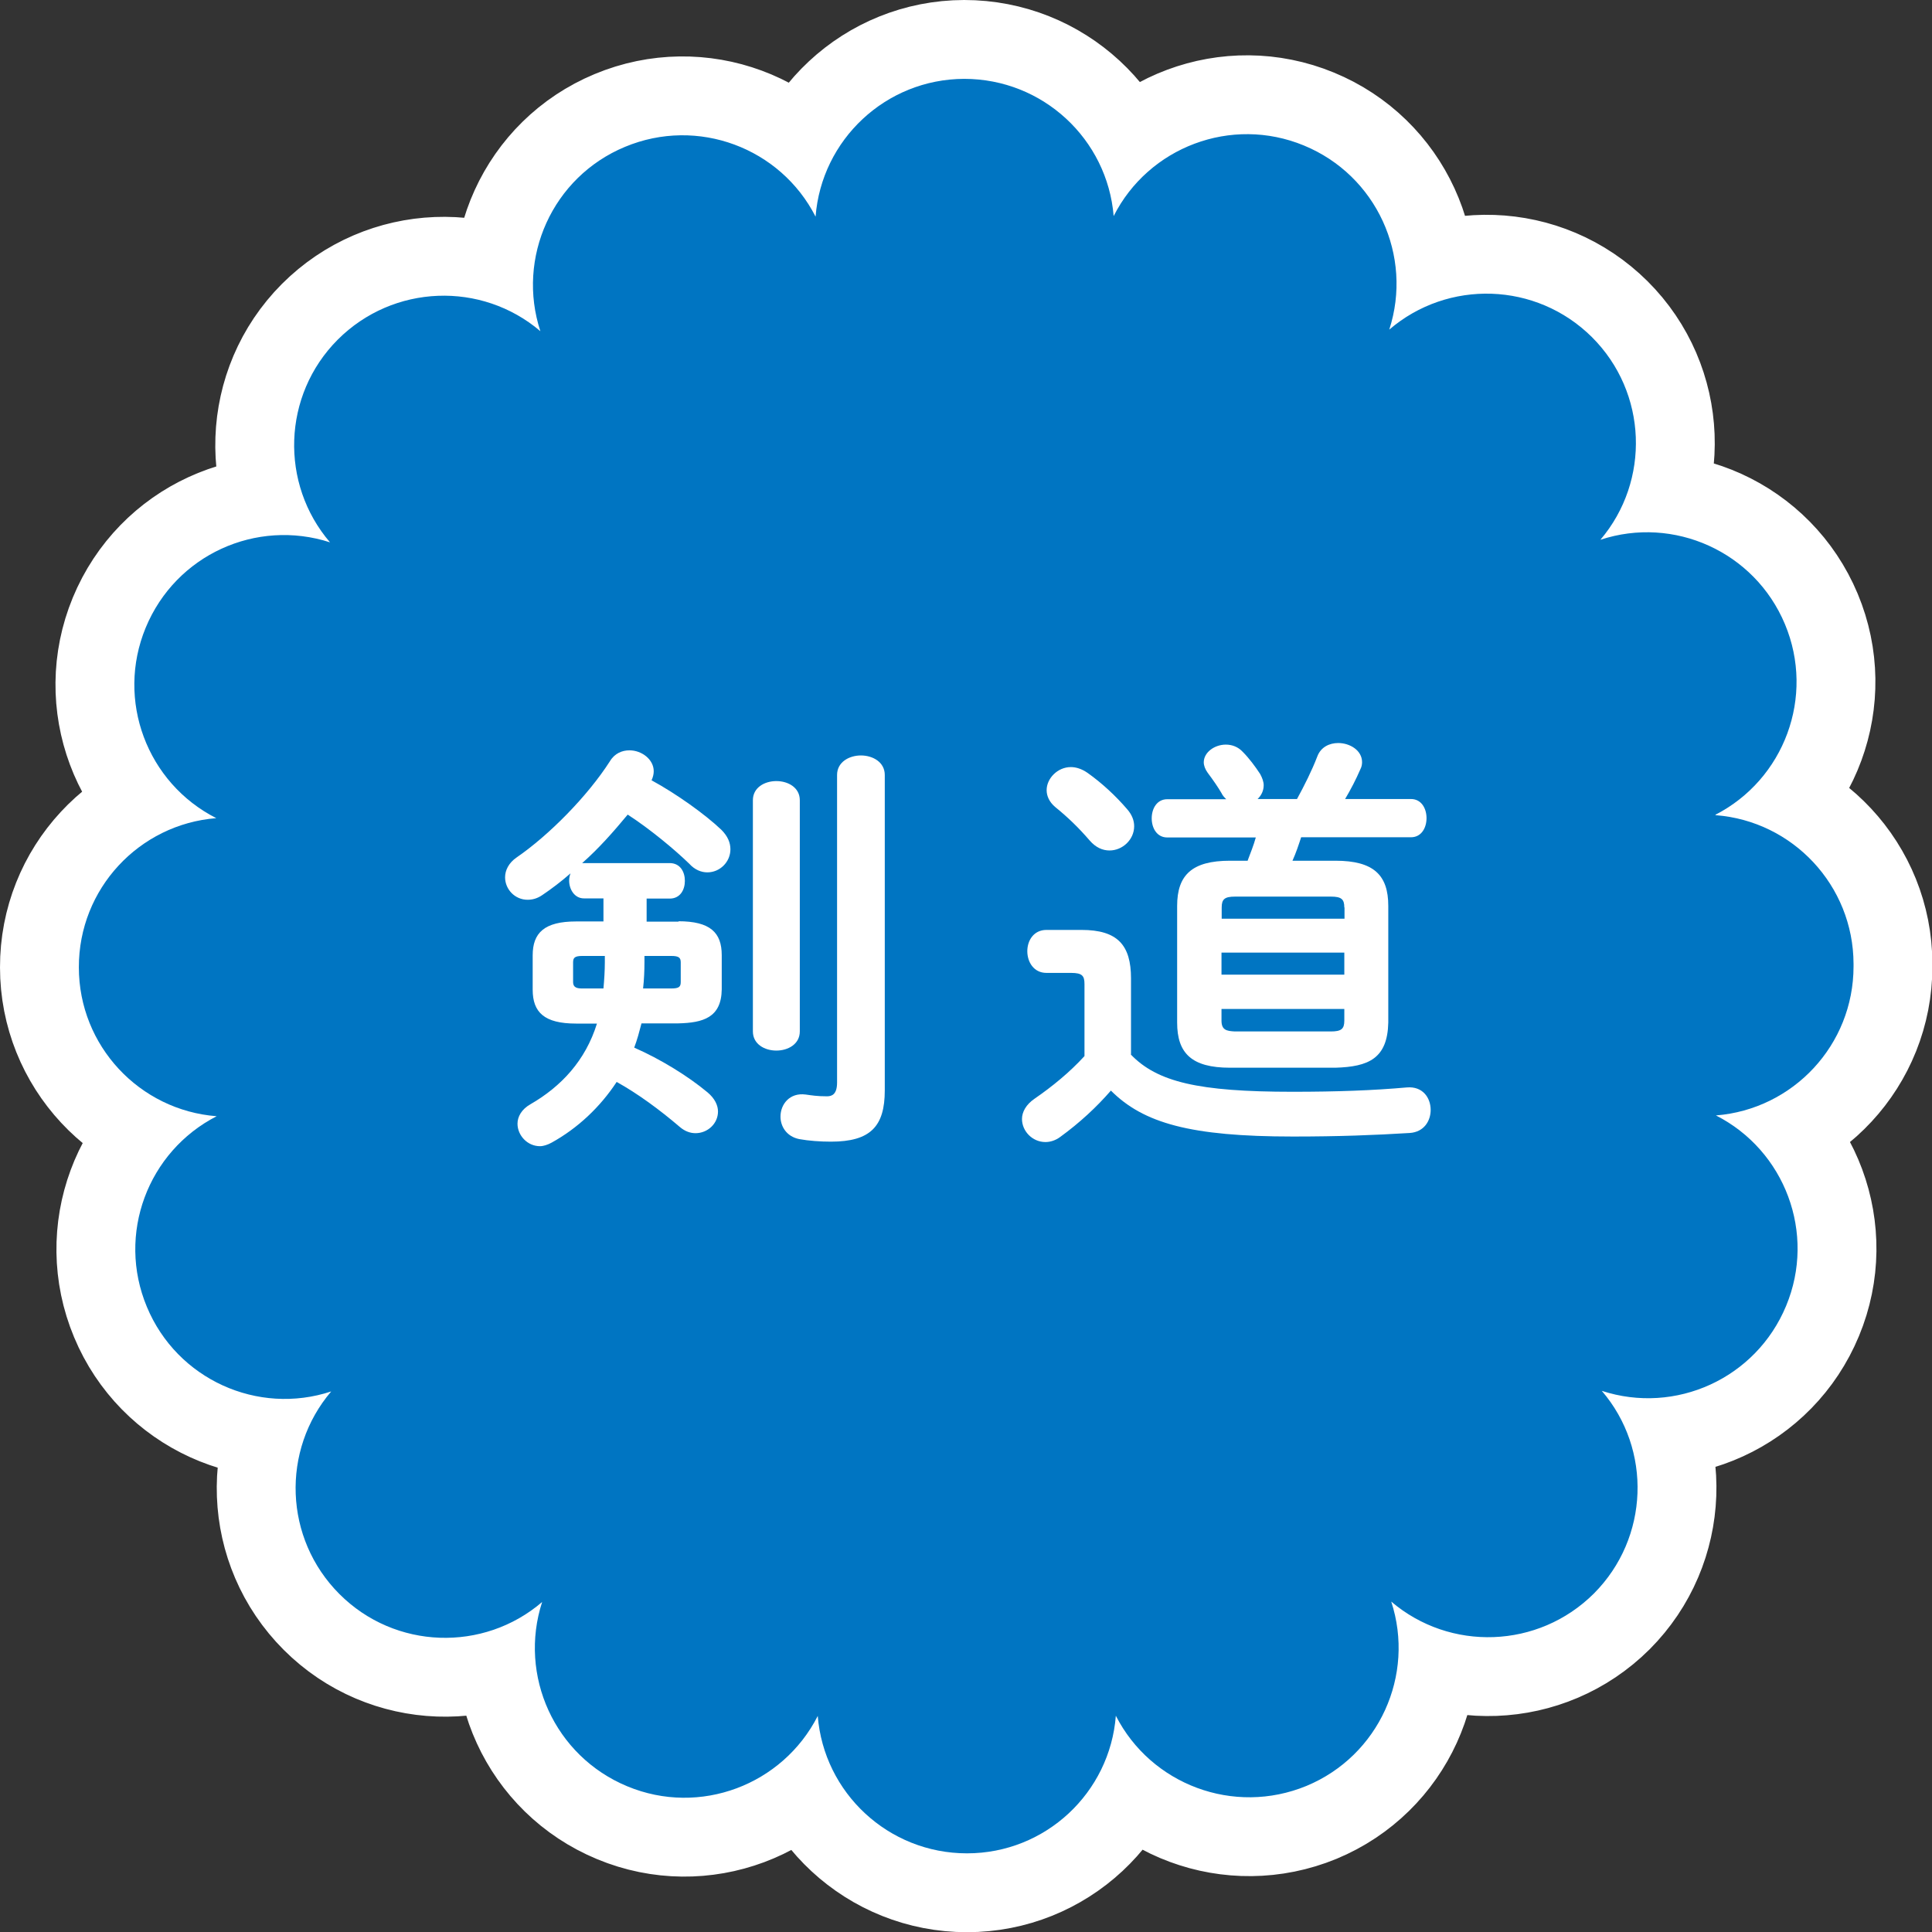
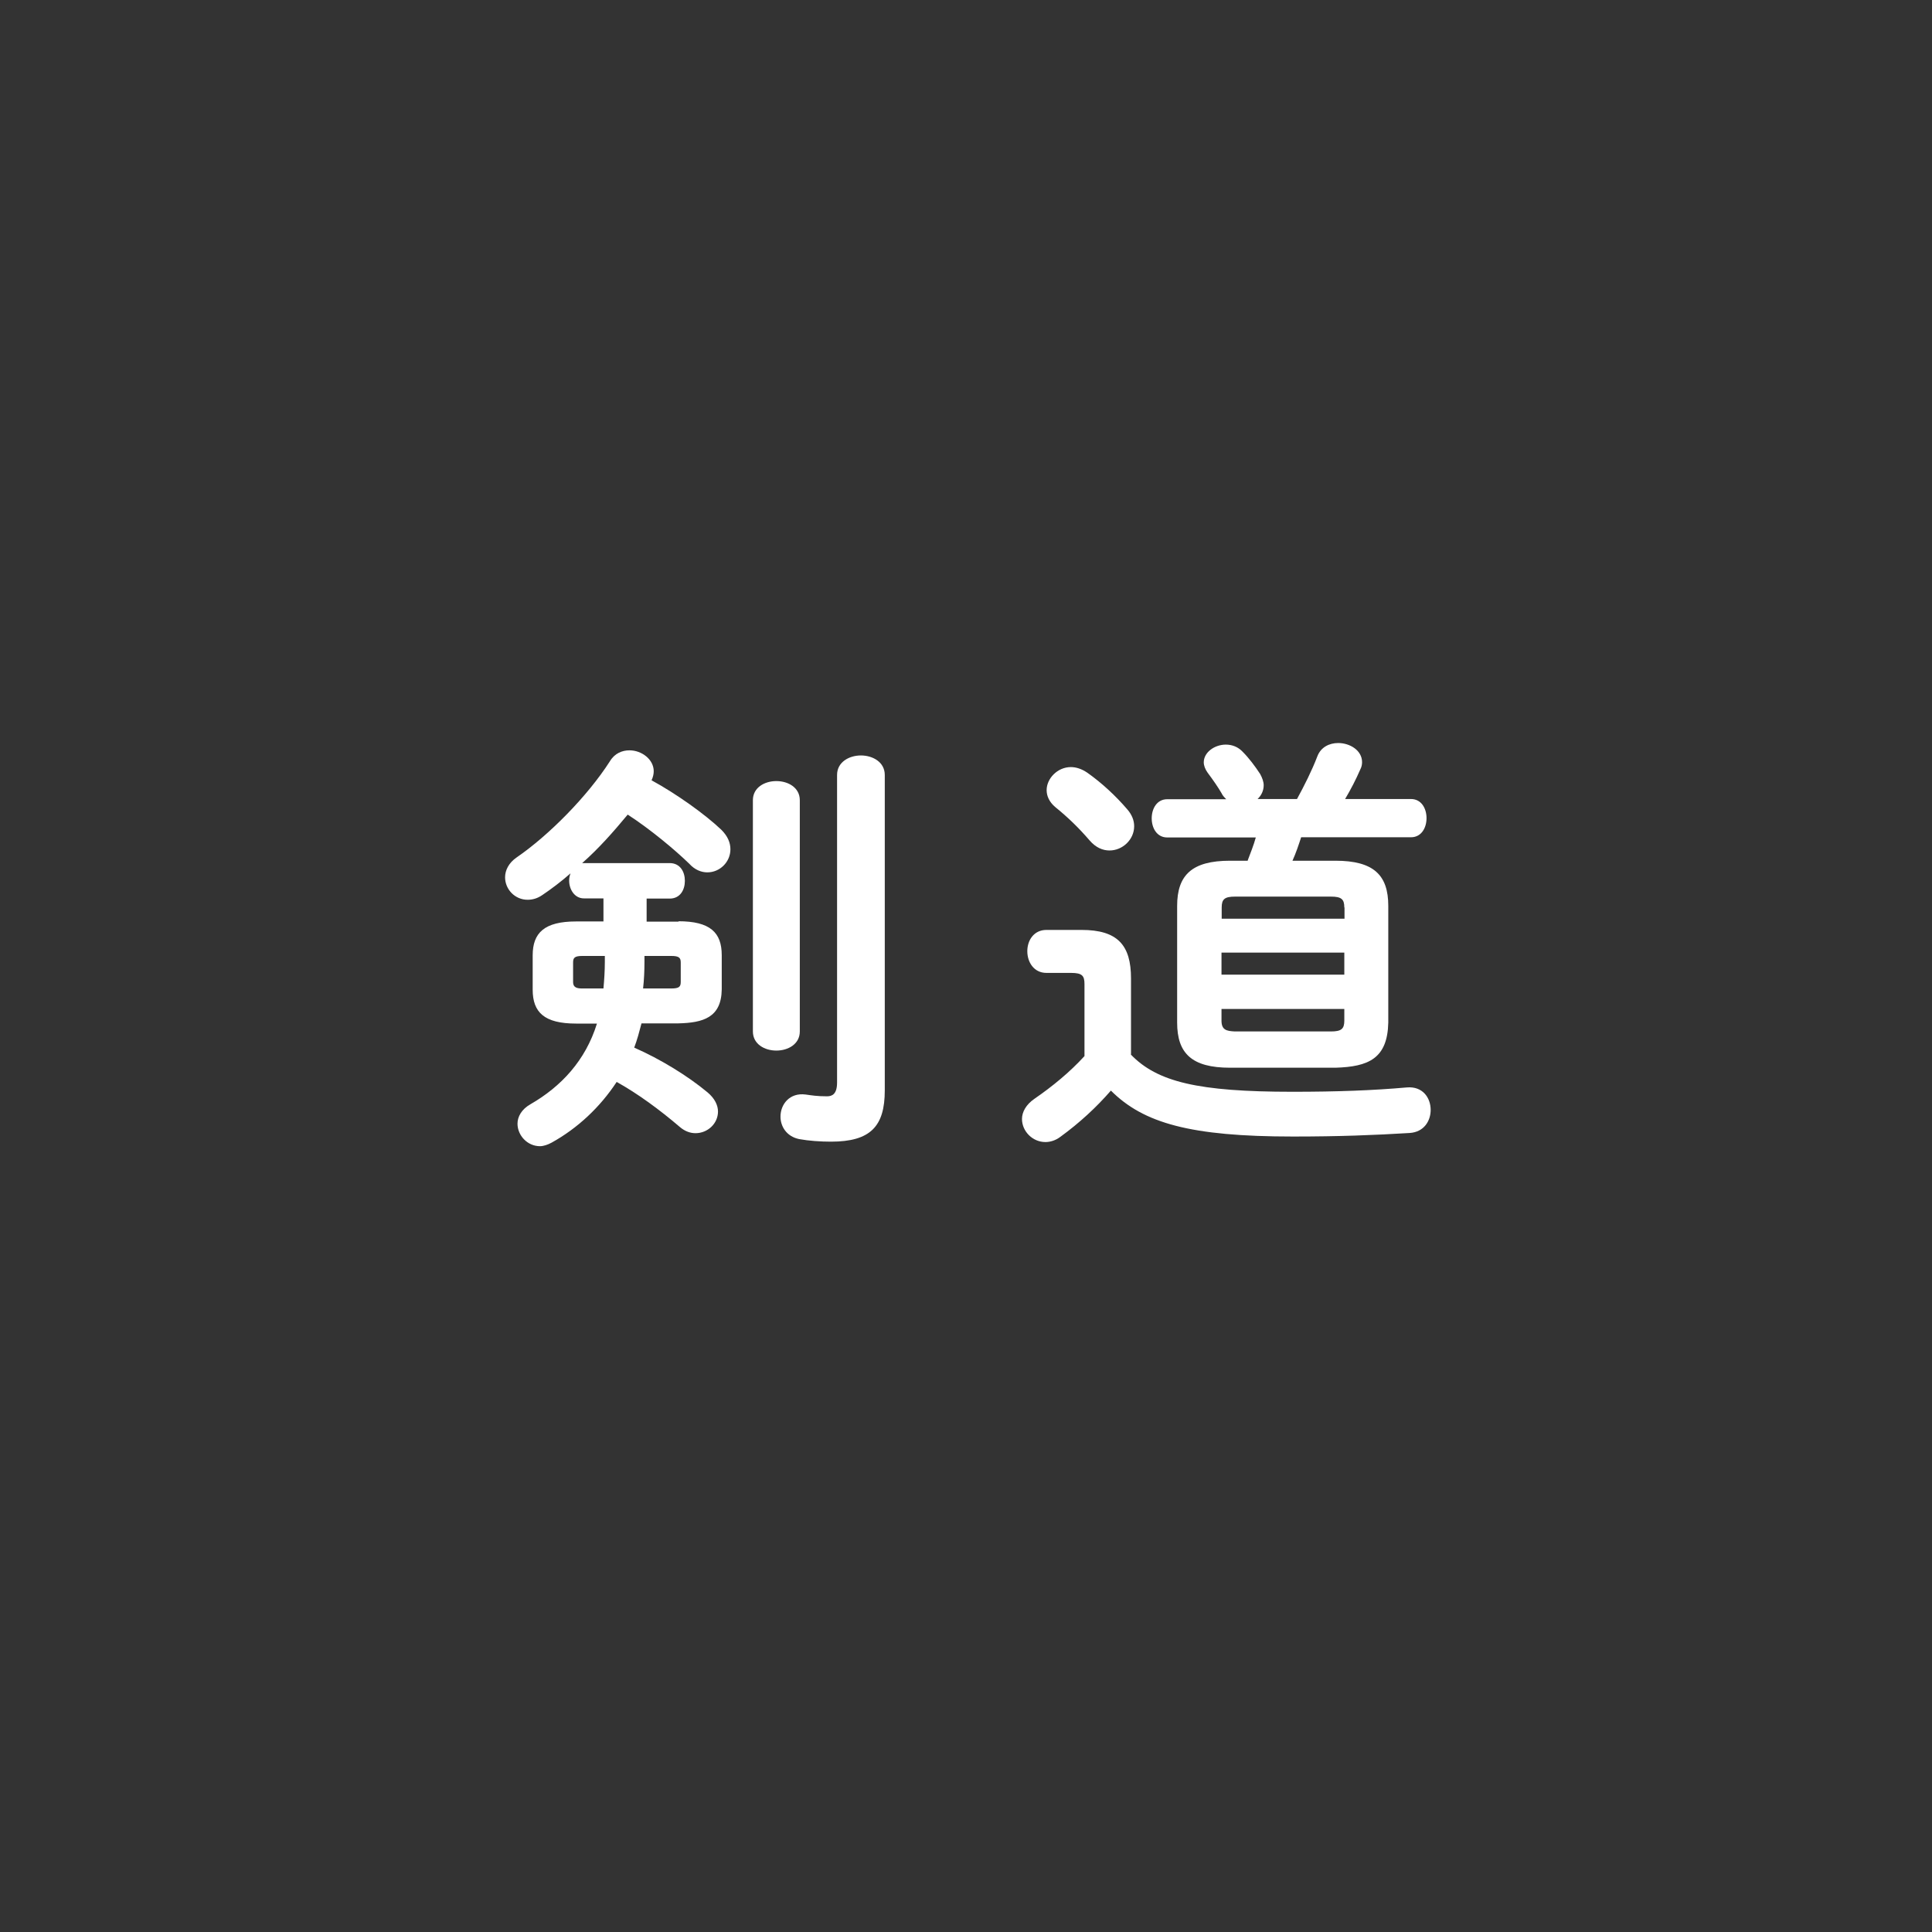
<svg xmlns="http://www.w3.org/2000/svg" id="_レイヤー_2" data-name="レイヤー_2" viewBox="0 0 98 98">
  <rect x="0" y="0" width="98" height="98" fill="#333333" stroke="none" />
  <defs>
    <style>
      .cls-1 {
        fill: #fff;
      }

      .cls-2 {
        fill: none;
        stroke: #fff;
        stroke-linecap: round;
        stroke-linejoin: round;
        stroke-width: 8px;
      }

      .cls-3 {
        fill: #0075c2;
      }
    </style>
  </defs>
  <g id="text">
    <g>
      <g>
-         <path class="cls-2" d="M87.01,41.33c3.49-1.79,5.07-5.99,3.53-9.67-1.54-3.68-5.64-5.51-9.36-4.28,2.54-2.99,2.39-7.47-.43-10.28-2.83-2.81-7.31-2.93-10.28-.38,1.21-3.73-.64-7.82-4.33-9.34-3.68-1.52-7.88.08-9.65,3.58-.32-3.9-3.59-6.96-7.58-6.96-3.98.01-7.24,3.09-7.54,6.99-1.78-3.49-5.98-5.08-9.67-3.54-3.68,1.53-5.51,5.63-4.29,9.35-2.98-2.54-7.46-2.39-10.28.43-2.81,2.82-2.94,7.31-.39,10.28-3.74-1.21-7.82.63-9.35,4.33-1.52,3.68.07,7.88,3.58,9.66-3.91.31-6.98,3.58-6.97,7.57,0,3.98,3.08,7.25,6.99,7.55-3.49,1.79-5.08,5.98-3.54,9.67,1.53,3.68,5.63,5.52,9.35,4.29-2.54,2.98-2.4,7.46.42,10.28,2.82,2.82,7.31,2.95,10.28.4-1.21,3.73.63,7.82,4.32,9.35,3.68,1.53,7.88-.07,9.66-3.57.31,3.9,3.58,6.97,7.57,6.97s7.25-3.08,7.55-6.98c1.78,3.49,5.98,5.08,9.67,3.56,3.68-1.53,5.52-5.62,4.3-9.35,2.98,2.54,7.46,2.4,10.28-.41h0c2.81-2.82,2.95-7.31.4-10.28,3.73,1.22,7.82-.62,9.35-4.31,1.53-3.68-.06-7.88-3.56-9.66,3.91-.31,6.98-3.57,6.98-7.56v-.13c-.01-3.98-3.09-7.24-6.99-7.54Z" />
-         <path class="cls-3" d="M87.01,41.33c3.49-1.79,5.07-5.99,3.53-9.67-1.54-3.68-5.64-5.51-9.36-4.28,2.54-2.99,2.39-7.47-.43-10.28-2.83-2.81-7.31-2.93-10.28-.38,1.21-3.73-.64-7.82-4.33-9.34-3.68-1.52-7.88.08-9.65,3.58-.32-3.9-3.59-6.96-7.58-6.96-3.98.01-7.24,3.09-7.54,6.99-1.78-3.49-5.98-5.08-9.67-3.54-3.68,1.53-5.51,5.63-4.29,9.35-2.98-2.54-7.46-2.39-10.28.43-2.81,2.82-2.94,7.31-.39,10.28-3.74-1.21-7.82.63-9.35,4.33-1.52,3.68.07,7.88,3.58,9.66-3.91.31-6.98,3.58-6.97,7.57,0,3.98,3.08,7.25,6.99,7.55-3.49,1.79-5.08,5.98-3.54,9.67,1.53,3.68,5.63,5.52,9.35,4.29-2.54,2.98-2.4,7.46.42,10.28,2.82,2.82,7.31,2.95,10.28.4-1.21,3.73.63,7.82,4.32,9.35,3.68,1.53,7.88-.07,9.66-3.57.31,3.9,3.58,6.97,7.57,6.97s7.25-3.08,7.55-6.98c1.78,3.49,5.98,5.08,9.67,3.56,3.68-1.53,5.52-5.62,4.3-9.35,2.98,2.54,7.46,2.4,10.28-.41h0c2.81-2.82,2.95-7.31.4-10.28,3.73,1.22,7.82-.62,9.35-4.31,1.53-3.68-.06-7.88-3.56-9.66,3.91-.31,6.98-3.57,6.98-7.56v-.13c-.01-3.98-3.09-7.24-6.99-7.54Z" />
-       </g>
+         </g>
      <g>
        <path class="cls-1" d="M34.41,46.73c1.61,0,2.2.57,2.2,1.72v1.74c-.02,1.43-.95,1.69-2.2,1.72h-1.87c-.11.42-.22.84-.37,1.23,1.34.59,2.71,1.43,3.72,2.27.37.31.53.66.53.97,0,.62-.53,1.1-1.14,1.1-.26,0-.53-.09-.79-.31-1.03-.88-2.13-1.69-3.21-2.29-.84,1.28-1.98,2.35-3.3,3.08-.2.11-.42.18-.59.18-.64,0-1.14-.55-1.14-1.14,0-.35.2-.73.66-.99,1.56-.9,2.79-2.22,3.37-4.09h-1.06c-1.61,0-2.2-.57-2.2-1.72v-1.74c0-1.14.59-1.72,2.2-1.72h1.39v-1.17h-.99c-.48,0-.75-.46-.75-.9,0-.13.02-.24.07-.37-.48.42-.97.79-1.43,1.1-.26.18-.51.24-.75.24-.64,0-1.14-.53-1.14-1.14,0-.35.18-.73.59-1.01,1.63-1.12,3.59-3.1,4.73-4.88.24-.4.62-.55.99-.55.62,0,1.23.46,1.23,1.06,0,.15-.04.31-.11.46,1.25.68,2.71,1.72,3.54,2.51.33.33.46.66.46.99,0,.64-.53,1.17-1.17,1.17-.31,0-.64-.13-.92-.44-.7-.68-1.96-1.74-3.12-2.49-.73.88-1.47,1.72-2.31,2.46h4.44c.53,0,.77.44.77.9s-.24.9-.77.9h-1.17v1.17h1.63ZM29.55,48.49c-.4,0-.48.09-.48.33v.99c0,.31.24.33.48.33h1.06c.04-.44.07-.9.07-1.34v-.31h-1.12ZM32.69,48.8c0,.44-.02.9-.07,1.34h1.43c.4,0,.48-.09.48-.33v-.99c0-.24-.09-.33-.48-.33h-1.36v.31ZM38.19,40.59c0-.64.59-.97,1.19-.97s1.19.33,1.19.97v11.73c0,.64-.59.97-1.19.97s-1.19-.33-1.19-.97v-11.73ZM44.88,55.31c0,1.83-.73,2.6-2.73,2.6-.53,0-1.12-.04-1.61-.13-.64-.13-.95-.64-.95-1.14,0-.62.46-1.23,1.28-1.12.29.04.57.09,1.08.09.26,0,.51-.11.51-.7v-15.6c0-.66.62-.99,1.21-.99s1.21.33,1.21.99v16.02Z" />
        <path class="cls-1" d="M57.36,53.49c1.34,1.39,3.41,1.89,8.21,1.89,2.27,0,4.09-.07,5.79-.22.81-.07,1.21.53,1.21,1.14,0,.55-.33,1.12-1.06,1.17-1.8.11-3.59.18-5.92.18-5.21,0-7.59-.68-9.24-2.33-.73.84-1.58,1.63-2.57,2.35-.24.18-.51.26-.75.26-.66,0-1.19-.55-1.19-1.17,0-.35.2-.73.64-1.03.9-.62,1.78-1.34,2.53-2.16v-3.65c0-.42-.11-.57-.68-.57h-1.25c-.64,0-.97-.55-.97-1.1s.33-1.08.97-1.08h1.78c1.83,0,2.51.77,2.51,2.46v3.85ZM57.16,41.03c.26.29.37.59.37.88,0,.68-.59,1.23-1.25,1.23-.35,0-.7-.15-1.01-.51-.57-.66-1.1-1.17-1.74-1.69-.31-.26-.44-.57-.44-.86,0-.59.55-1.17,1.23-1.17.26,0,.55.09.84.29.75.53,1.45,1.19,2,1.83ZM63.28,43.67c.15-.4.31-.79.42-1.19h-4.49c-.53,0-.79-.48-.79-.97s.26-.97.79-.97h2.99c-.09-.09-.18-.18-.24-.31-.15-.26-.42-.66-.7-1.03-.13-.18-.2-.37-.2-.53,0-.51.55-.9,1.12-.9.31,0,.62.11.86.37.31.31.64.75.88,1.12.11.2.18.4.18.57,0,.29-.13.53-.31.7h2c.37-.68.75-1.43,1.03-2.16.18-.48.62-.68,1.06-.68.59,0,1.21.37,1.21.97,0,.11-.02.24-.09.37-.22.51-.48,1.01-.77,1.5h3.34c.53,0,.79.48.79.97s-.26.97-.79.97h-5.57c-.13.4-.26.79-.44,1.19h2.18c1.94,0,2.68.73,2.68,2.29v5.92c-.04,1.83-1.01,2.24-2.68,2.29h-5.35c-1.94,0-2.68-.73-2.68-2.29v-5.92c0-1.56.75-2.29,2.68-2.29h.88ZM68.19,46.03c0-.42-.15-.55-.68-.55h-4.86c-.53,0-.68.13-.68.55v.57h6.23v-.57ZM61.96,49.44h6.23v-1.12h-6.23v1.12ZM67.51,52.32c.53,0,.68-.13.68-.55v-.59h-6.23v.59c0,.48.26.53.68.55h4.86Z" />
      </g>
    </g>
  </g>
</svg>